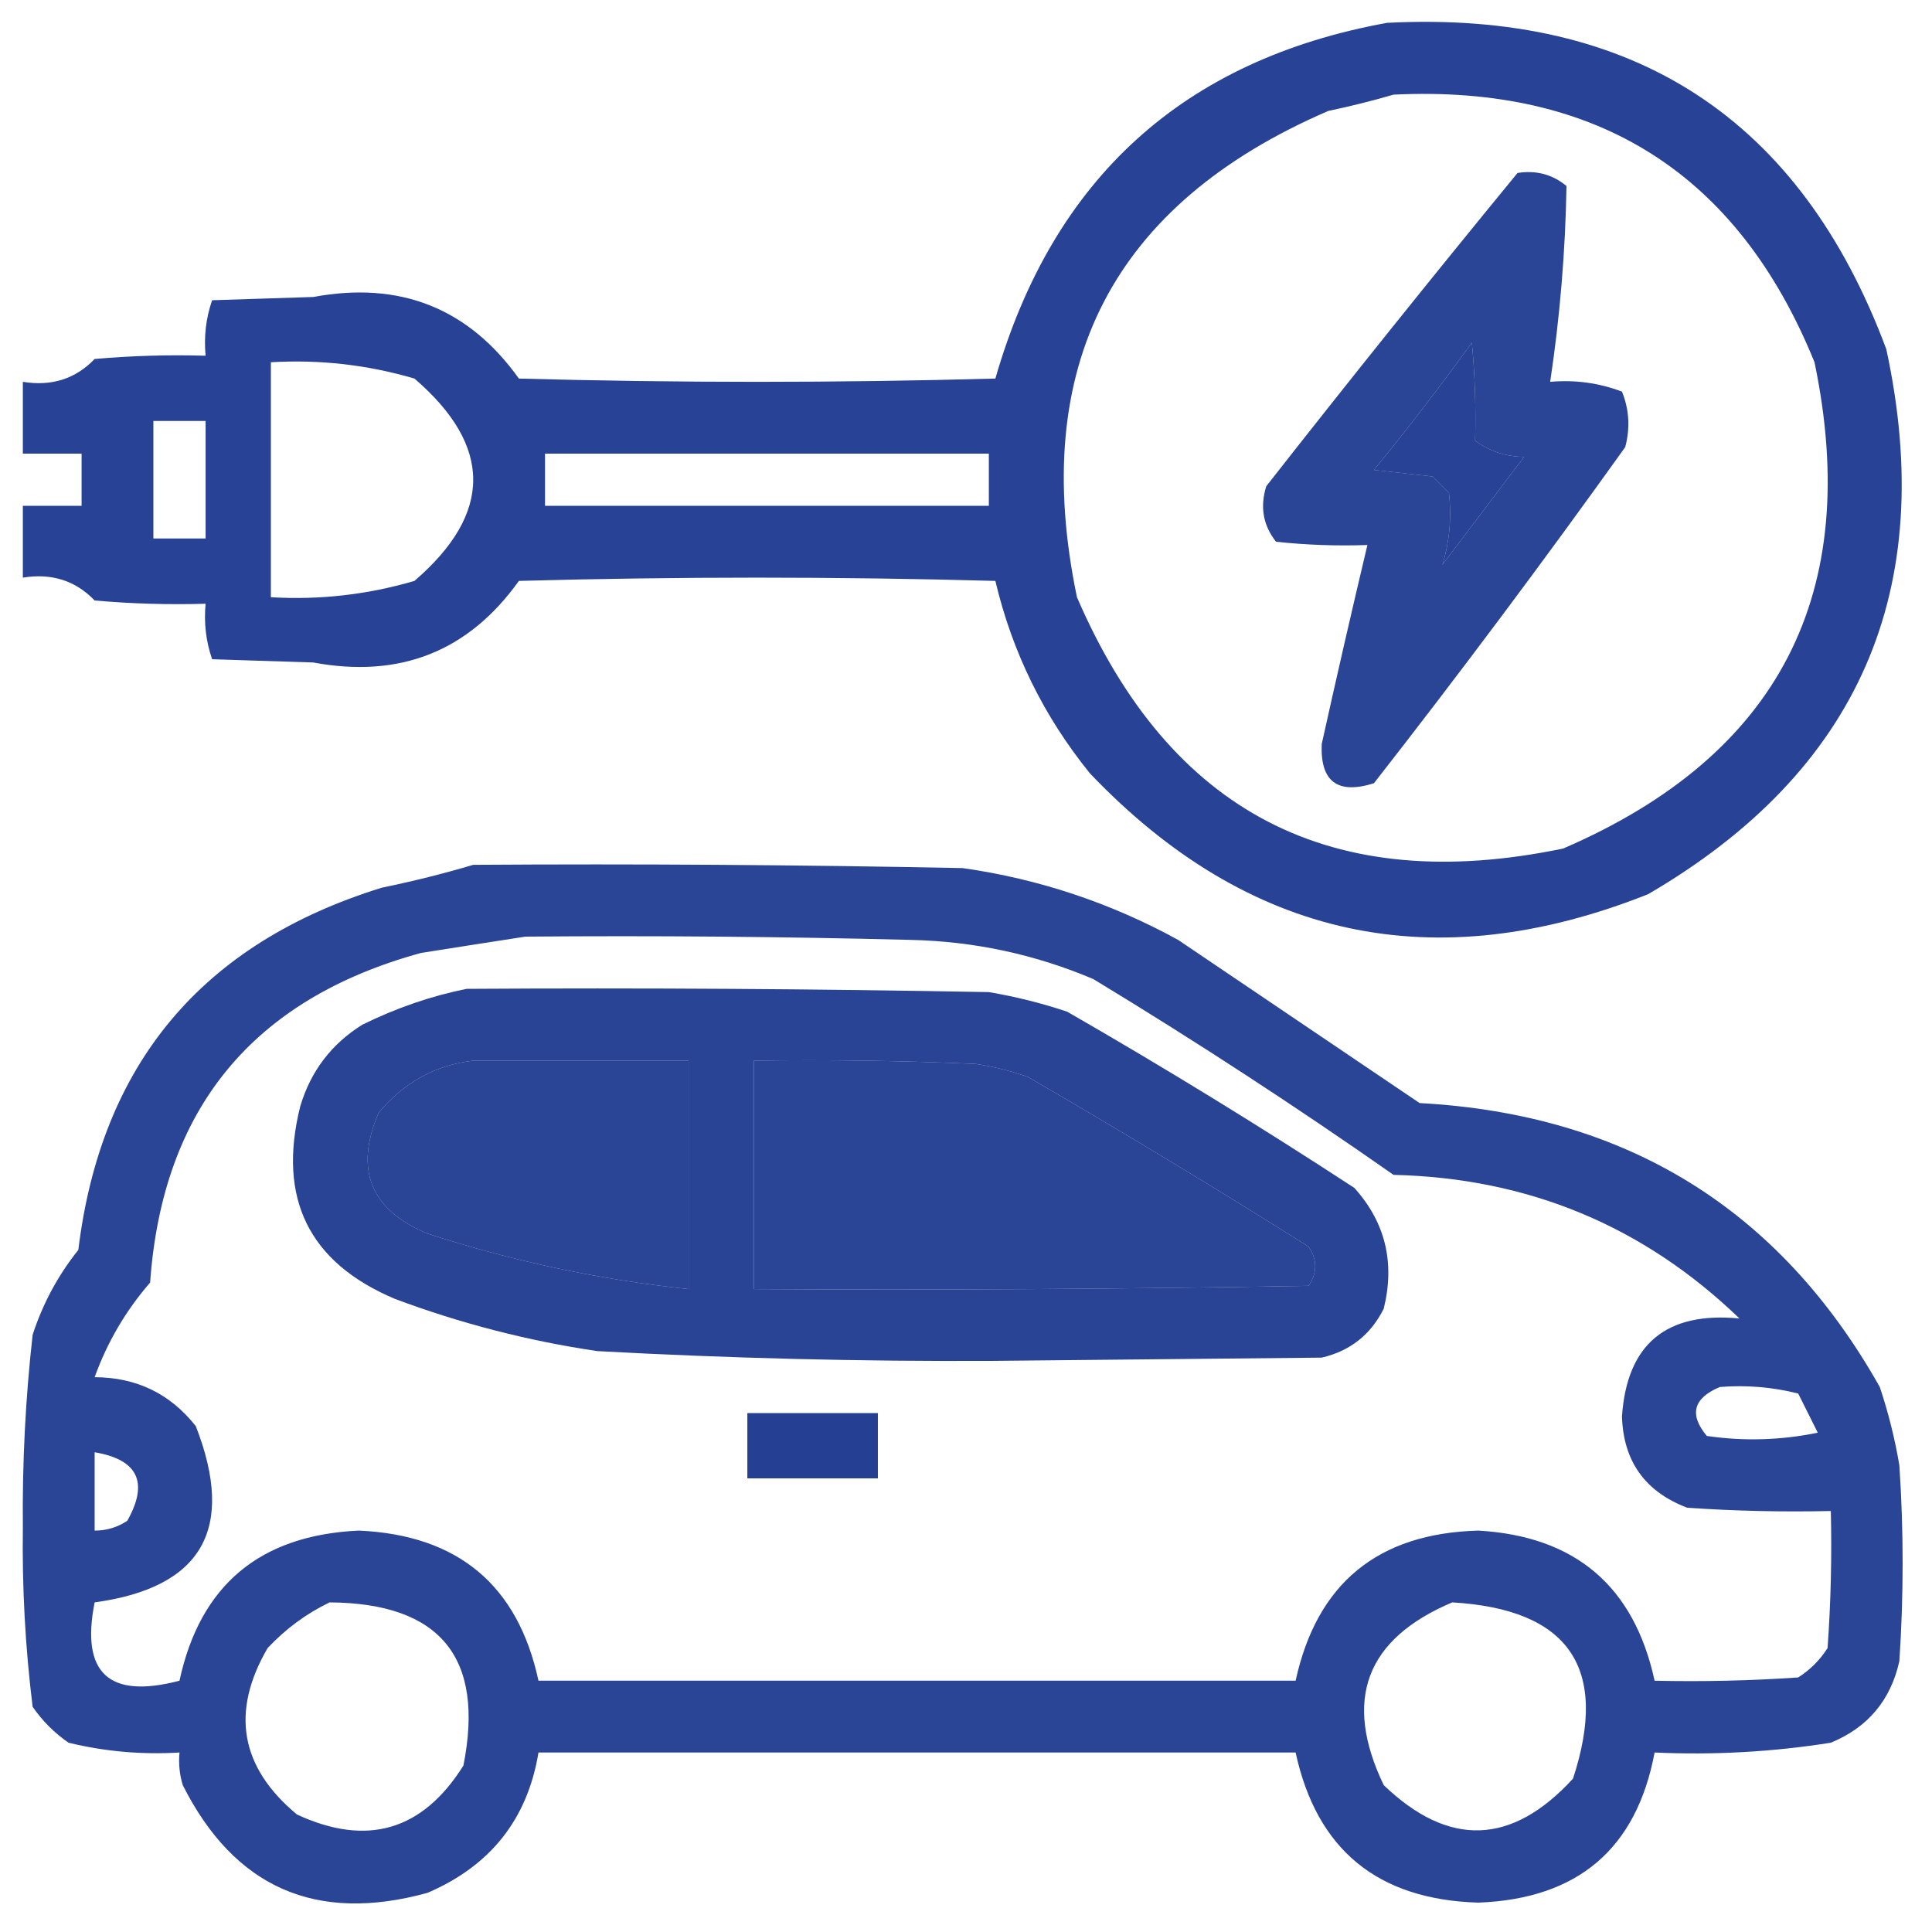
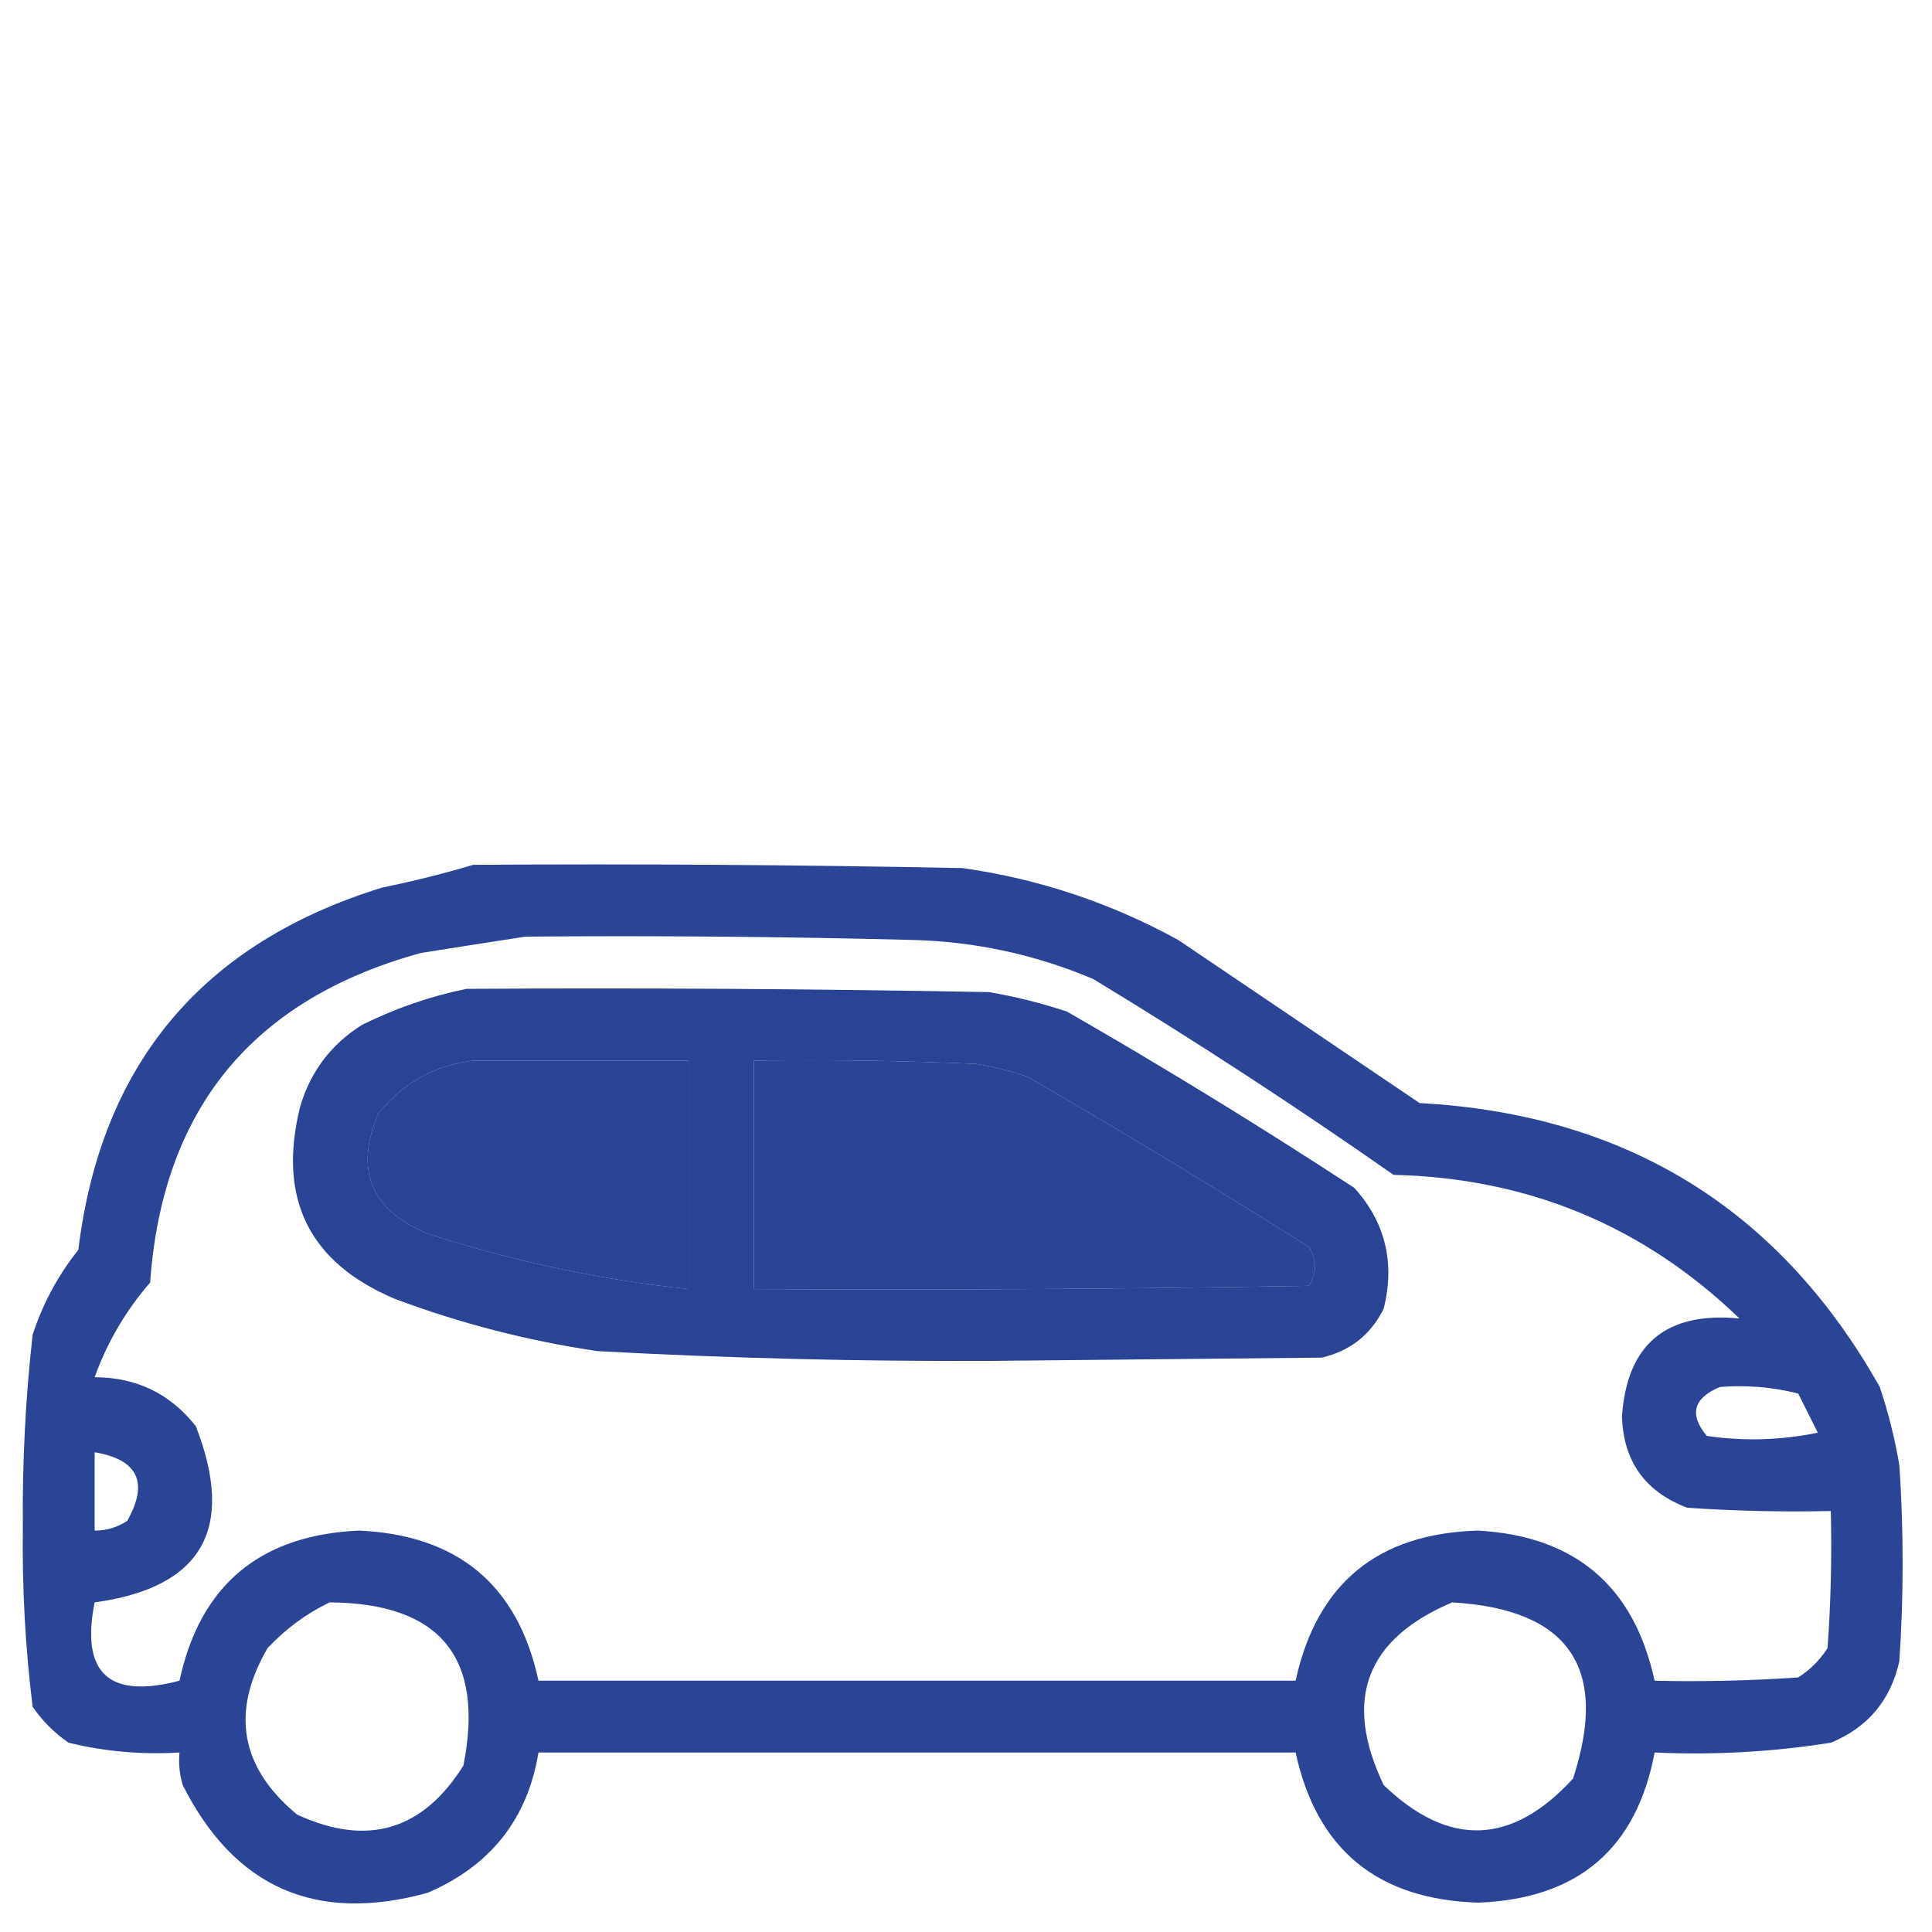
<svg xmlns="http://www.w3.org/2000/svg" version="1.1" width="296px" height="296px" style="shape-rendering:geometricPrecision; text-rendering:geometricPrecision; image-rendering:optimizeQuality; fill-rule:evenodd; clip-rule:evenodd">
  <g>
-     <path style="opacity:0.845" fill="#022182" d="M 212.5,3.5 C 250.348,1.549 275.848,18.216 289,53.5C 296.956,90.344 284.789,118.177 252.5,137C 219.699,150.037 191.199,143.87 167,118.5C 159.911,109.753 155.077,99.92 152.5,89C 128.167,88.333 103.833,88.333 79.5,89C 71.778,99.803 61.278,103.97 48,101.5C 42.833,101.333 37.667,101.167 32.5,101C 31.556,98.281 31.223,95.448 31.5,92.5C 25.824,92.666 20.157,92.499 14.5,92C 11.57,88.949 7.903,87.782 3.5,88.5C 3.5,84.833 3.5,81.167 3.5,77.5C 6.5,77.5 9.5,77.5 12.5,77.5C 12.5,74.833 12.5,72.167 12.5,69.5C 9.5,69.5 6.5,69.5 3.5,69.5C 3.5,65.833 3.5,62.167 3.5,58.5C 7.903,59.218 11.57,58.051 14.5,55C 20.157,54.501 25.824,54.334 31.5,54.5C 31.223,51.553 31.556,48.719 32.5,46C 37.667,45.833 42.833,45.667 48,45.5C 61.278,43.03 71.778,47.197 79.5,58C 103.833,58.667 128.167,58.667 152.5,58C 161.323,27.337 181.323,9.17 212.5,3.5 Z M 213.5,14.5 C 244.783,12.976 266.283,26.643 278,55.5C 285.38,90.91 272.546,115.743 239.5,130C 204.09,137.38 179.257,124.546 165,91.5C 157.62,56.09 170.454,31.257 203.5,17C 206.991,16.262 210.325,15.429 213.5,14.5 Z M 225.5,52.5 C 225.965,57.324 226.132,62.324 226,67.5C 228.166,69.121 230.666,69.955 233.5,70C 229.333,75.5 225.167,81 221,86.5C 222.082,82.977 222.415,79.31 222,75.5C 221.167,74.667 220.333,73.833 219.5,73C 216.5,72.667 213.5,72.333 210.5,72C 215.74,65.605 220.74,59.105 225.5,52.5 Z M 41.5,55.5 C 48.992,55.058 56.325,55.892 63.5,58C 75.5,68.333 75.5,78.667 63.5,89C 56.325,91.108 48.992,91.942 41.5,91.5C 41.5,79.5 41.5,67.5 41.5,55.5 Z M 23.5,64.5 C 26.167,64.5 28.833,64.5 31.5,64.5C 31.5,70.5 31.5,76.5 31.5,82.5C 28.833,82.5 26.167,82.5 23.5,82.5C 23.5,76.5 23.5,70.5 23.5,64.5 Z M 83.5,69.5 C 106.167,69.5 128.833,69.5 151.5,69.5C 151.5,72.167 151.5,74.833 151.5,77.5C 128.833,77.5 106.167,77.5 83.5,77.5C 83.5,74.833 83.5,72.167 83.5,69.5 Z" />
-   </g>
+     </g>
  <g>
-     <path style="opacity:0.838" fill="#022182" d="M 232.5,26.5 C 235.365,26.055 237.865,26.721 240,28.5C 239.831,38.528 238.998,48.528 237.5,58.5C 241.308,58.163 244.974,58.663 248.5,60C 249.61,62.737 249.777,65.571 249,68.5C 236.532,85.935 223.699,103.101 210.5,120C 204.928,121.754 202.261,119.754 202.5,114C 204.752,103.826 207.085,93.659 209.5,83.5C 204.821,83.666 200.155,83.499 195.5,83C 193.522,80.503 193.022,77.669 194,74.5C 206.667,58.337 219.5,42.337 232.5,26.5 Z M 225.5,52.5 C 220.74,59.105 215.74,65.605 210.5,72C 213.5,72.333 216.5,72.667 219.5,73C 220.333,73.833 221.167,74.667 222,75.5C 222.415,79.31 222.082,82.977 221,86.5C 225.167,81 229.333,75.5 233.5,70C 230.666,69.955 228.166,69.121 226,67.5C 226.132,62.324 225.965,57.324 225.5,52.5 Z" />
-   </g>
+     </g>
  <g>
    <path style="opacity:0.833" fill="#022182" d="M 72.5,132.5 C 97.502,132.333 122.502,132.5 147.5,133C 159.159,134.661 170.159,138.328 180.5,144C 192.833,152.333 205.167,160.667 217.5,169C 249.128,170.713 272.628,185.213 288,212.5C 289.313,216.42 290.313,220.42 291,224.5C 291.667,234.5 291.667,244.5 291,254.5C 289.664,260.501 286.164,264.668 280.5,267C 271.582,268.414 262.582,268.914 253.5,268.5C 250.733,283.254 241.733,290.921 226.5,291.5C 211.061,291.047 201.728,283.38 198.5,268.5C 159.833,268.5 121.167,268.5 82.5,268.5C 80.825,278.69 75.158,285.857 65.5,290C 48.422,294.708 35.922,289.208 28,273.5C 27.506,271.866 27.34,270.199 27.5,268.5C 21.738,268.851 16.072,268.351 10.5,267C 8.333,265.5 6.5,263.667 5,261.5C 3.874,252.404 3.374,243.238 3.5,234C 3.402,224.119 3.902,214.285 5,204.5C 6.556,199.72 8.889,195.387 12,191.5C 15.465,163.026 30.965,144.526 58.5,136C 63.341,135.005 68.008,133.838 72.5,132.5 Z M 80.5,143.5 C 100.169,143.333 119.836,143.5 139.5,144C 149.227,144.212 158.561,146.212 167.5,150C 183.175,159.502 198.508,169.502 213.5,180C 234.112,180.479 251.779,187.813 266.5,202C 255.271,200.926 249.271,205.926 248.5,217C 248.707,223.878 252.041,228.544 258.5,231C 265.826,231.5 273.159,231.666 280.5,231.5C 280.666,238.508 280.5,245.508 280,252.5C 278.833,254.333 277.333,255.833 275.5,257C 268.174,257.5 260.841,257.666 253.5,257.5C 250.356,243.027 241.356,235.36 226.5,234.5C 211.09,234.92 201.757,242.586 198.5,257.5C 159.833,257.5 121.167,257.5 82.5,257.5C 79.34,242.853 70.174,235.186 55,234.5C 39.826,235.186 30.66,242.853 27.5,257.5C 16.678,260.342 12.345,256.342 14.5,245.5C 30.969,243.245 36.136,234.245 30,218.5C 26.068,213.519 20.901,211.019 14.5,211C 16.423,205.656 19.257,200.823 23,196.5C 24.89,169.903 38.723,153.07 64.5,146C 69.972,145.133 75.306,144.3 80.5,143.5 Z M 72.5,162.5 C 83.5,162.5 94.5,162.5 105.5,162.5C 105.5,174.167 105.5,185.833 105.5,197.5C 91.86,196.06 78.527,193.227 65.5,189C 56.772,185.375 54.272,179.209 58,170.5C 61.85,165.852 66.683,163.186 72.5,162.5 Z M 115.5,162.5 C 126.838,162.333 138.172,162.5 149.5,163C 152.232,163.413 154.899,164.08 157.5,165C 172,173.415 186.333,182.082 200.5,191C 201.833,193 201.833,195 200.5,197C 172.169,197.5 143.835,197.667 115.5,197.5C 115.5,185.833 115.5,174.167 115.5,162.5 Z M 263.5,212.5 C 267.555,212.176 271.555,212.509 275.5,213.5C 276.5,215.5 277.5,217.5 278.5,219.5C 272.863,220.663 267.196,220.83 261.5,220C 258.759,216.711 259.425,214.211 263.5,212.5 Z M 14.5,222.5 C 21.145,223.624 22.812,227.124 19.5,233C 17.975,234.009 16.308,234.509 14.5,234.5C 14.5,230.5 14.5,226.5 14.5,222.5 Z M 50.5,245.5 C 67.451,245.613 74.284,253.946 71,270.5C 64.743,280.473 56.243,282.973 45.5,278C 36.808,270.779 35.308,262.279 41,252.5C 43.79,249.535 46.957,247.202 50.5,245.5 Z M 222.5,245.5 C 240.39,246.547 246.557,255.547 241,272.5C 231.632,282.728 221.965,283.062 212,273.5C 205.74,260.442 209.24,251.108 222.5,245.5 Z" />
  </g>
  <g>
    <path style="opacity:0.841" fill="#022182" d="M 71.5,151.5 C 98.169,151.333 124.835,151.5 151.5,152C 155.58,152.687 159.58,153.687 163.5,155C 178.41,163.572 193.077,172.572 207.5,182C 212.245,187.269 213.745,193.436 212,200.5C 210.01,204.49 206.843,206.99 202.5,208C 185.667,208.167 168.833,208.333 152,208.5C 131.809,208.601 111.643,208.101 91.5,207C 80.873,205.427 70.54,202.76 60.5,199C 47.313,193.432 42.48,183.599 46,169.5C 47.602,164.123 50.769,159.956 55.5,157C 60.715,154.429 66.048,152.596 71.5,151.5 Z M 72.5,162.5 C 66.683,163.186 61.85,165.852 58,170.5C 54.272,179.209 56.772,185.375 65.5,189C 78.527,193.227 91.86,196.06 105.5,197.5C 105.5,185.833 105.5,174.167 105.5,162.5C 94.5,162.5 83.5,162.5 72.5,162.5 Z M 115.5,162.5 C 115.5,174.167 115.5,185.833 115.5,197.5C 143.835,197.667 172.169,197.5 200.5,197C 201.833,195 201.833,193 200.5,191C 186.333,182.082 172,173.415 157.5,165C 154.899,164.08 152.232,163.413 149.5,163C 138.172,162.5 126.838,162.333 115.5,162.5 Z" />
  </g>
  <g>
-     <path style="opacity:0.856" fill="#022182" d="M 114.5,216.5 C 121.167,216.5 127.833,216.5 134.5,216.5C 134.5,219.833 134.5,223.167 134.5,226.5C 127.833,226.5 121.167,226.5 114.5,226.5C 114.5,223.167 114.5,219.833 114.5,216.5 Z" />
-   </g>
+     </g>
</svg>